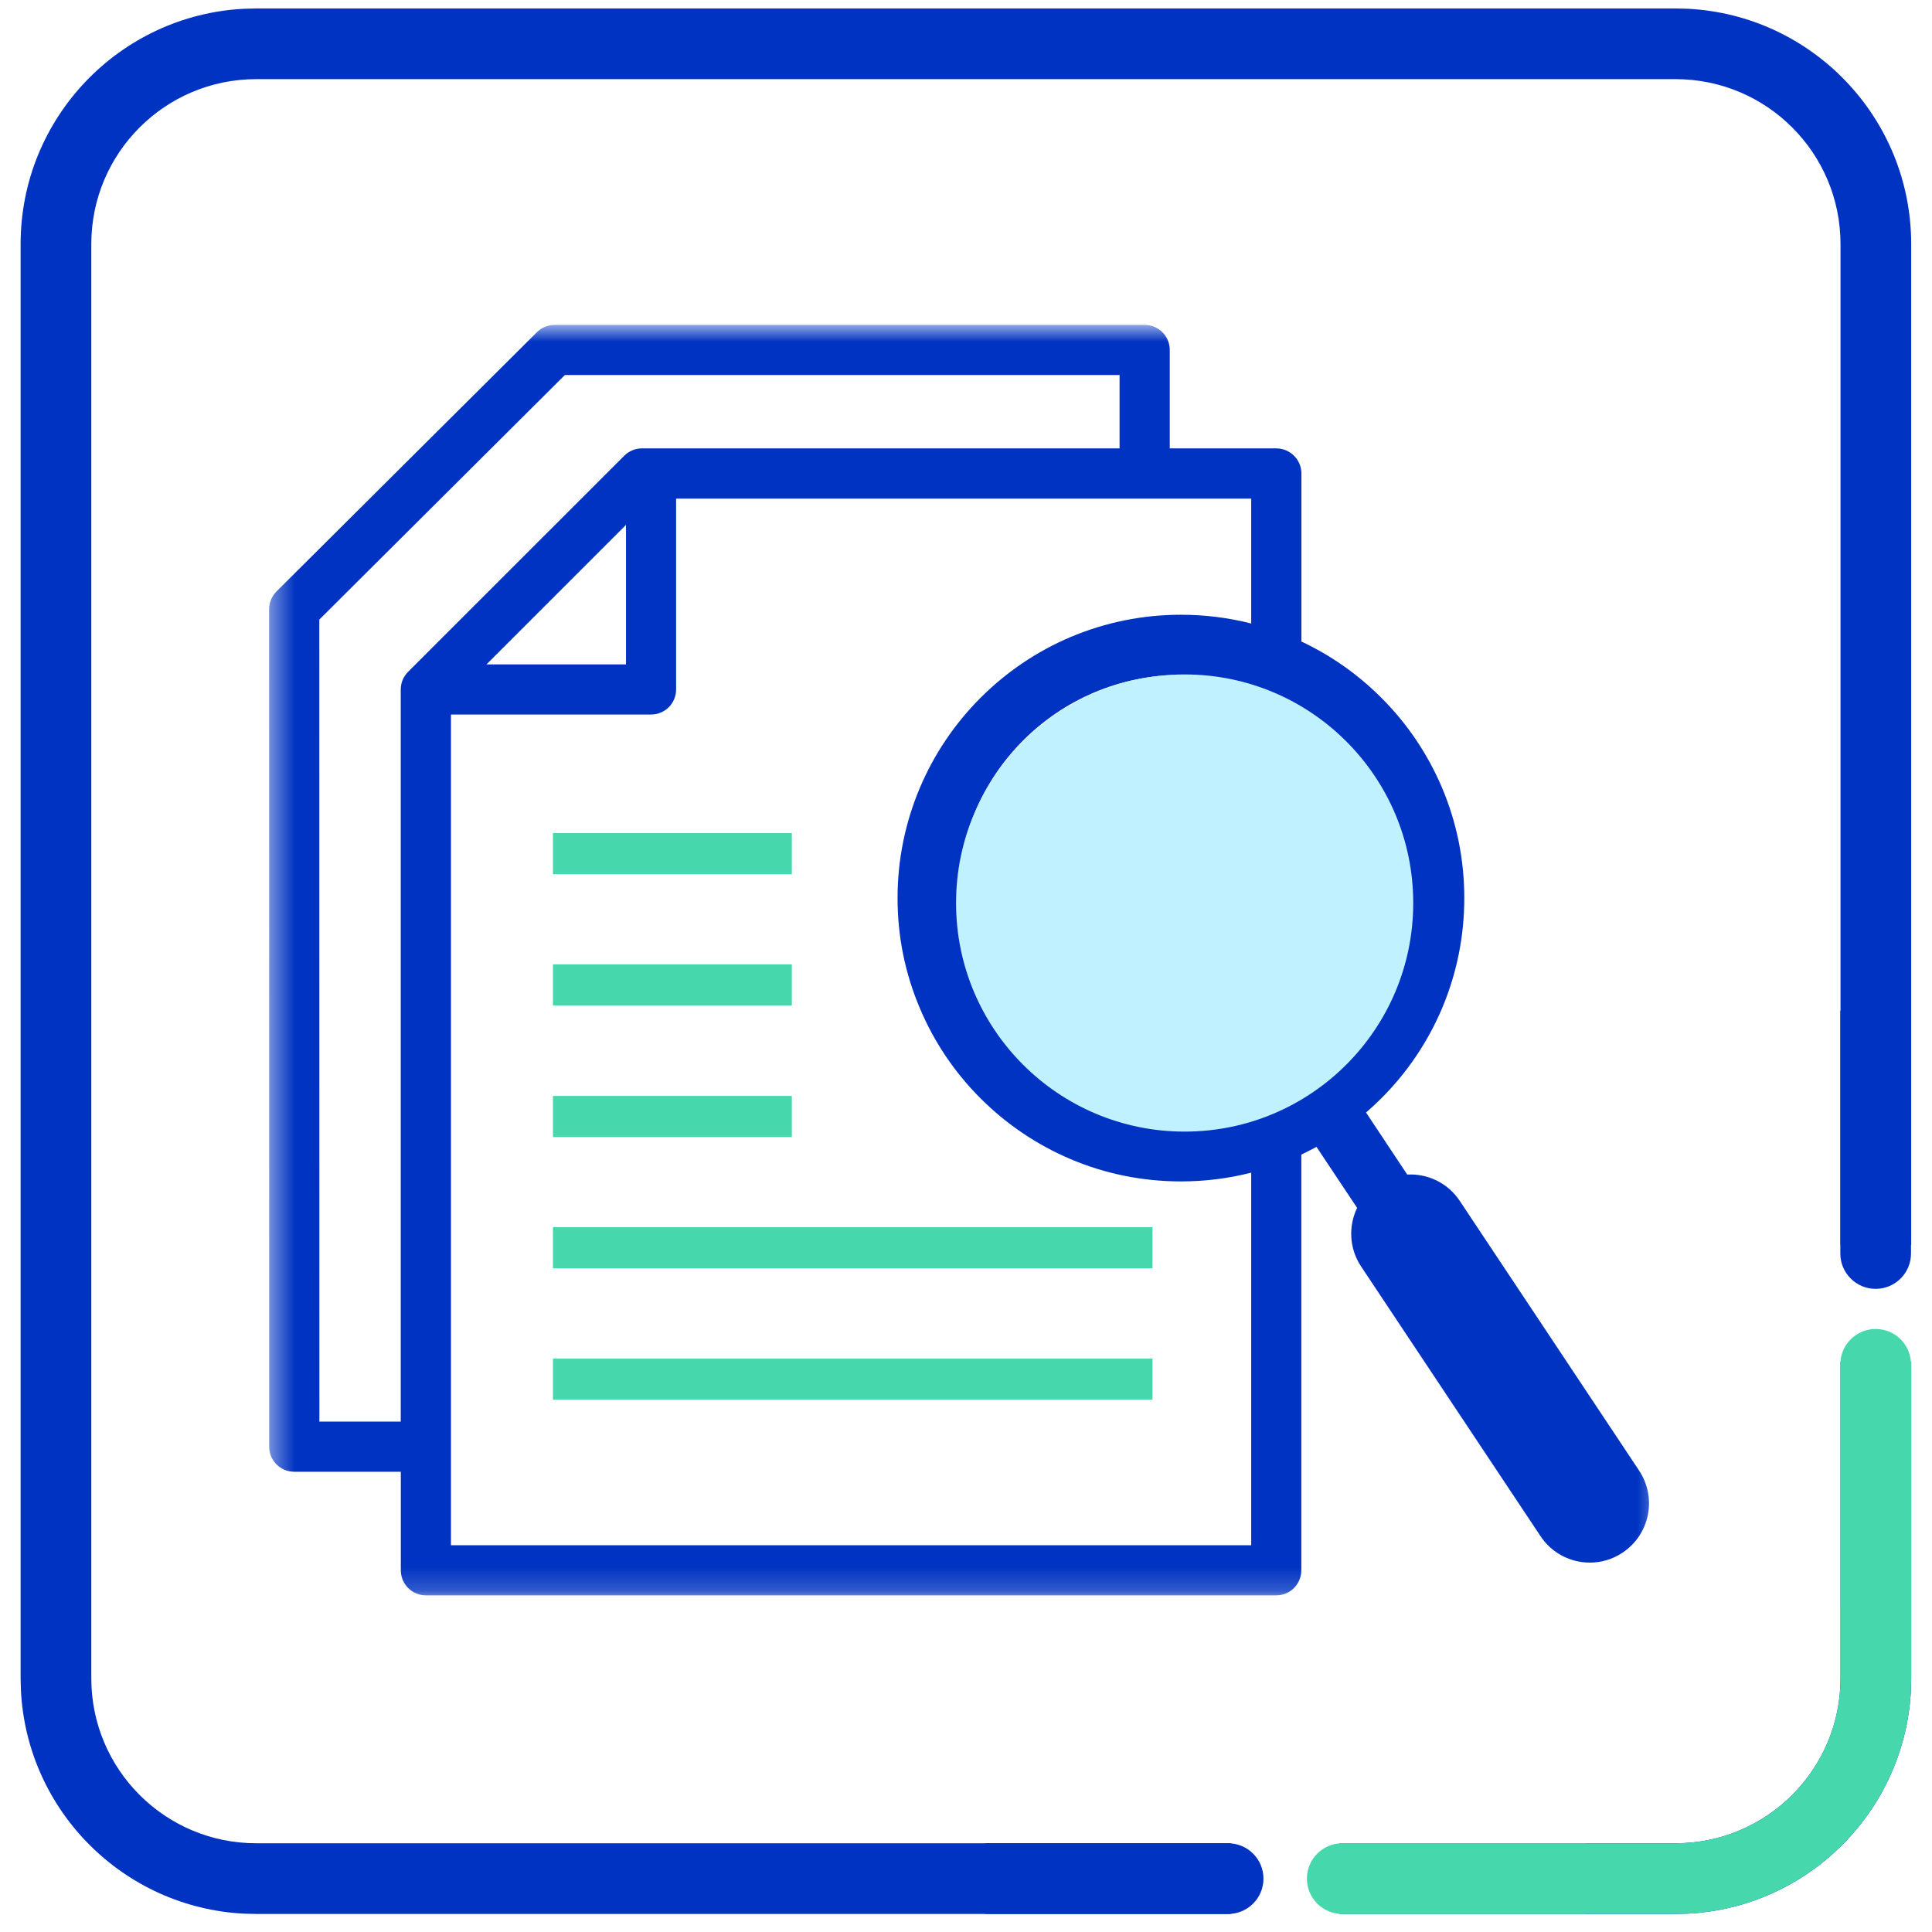
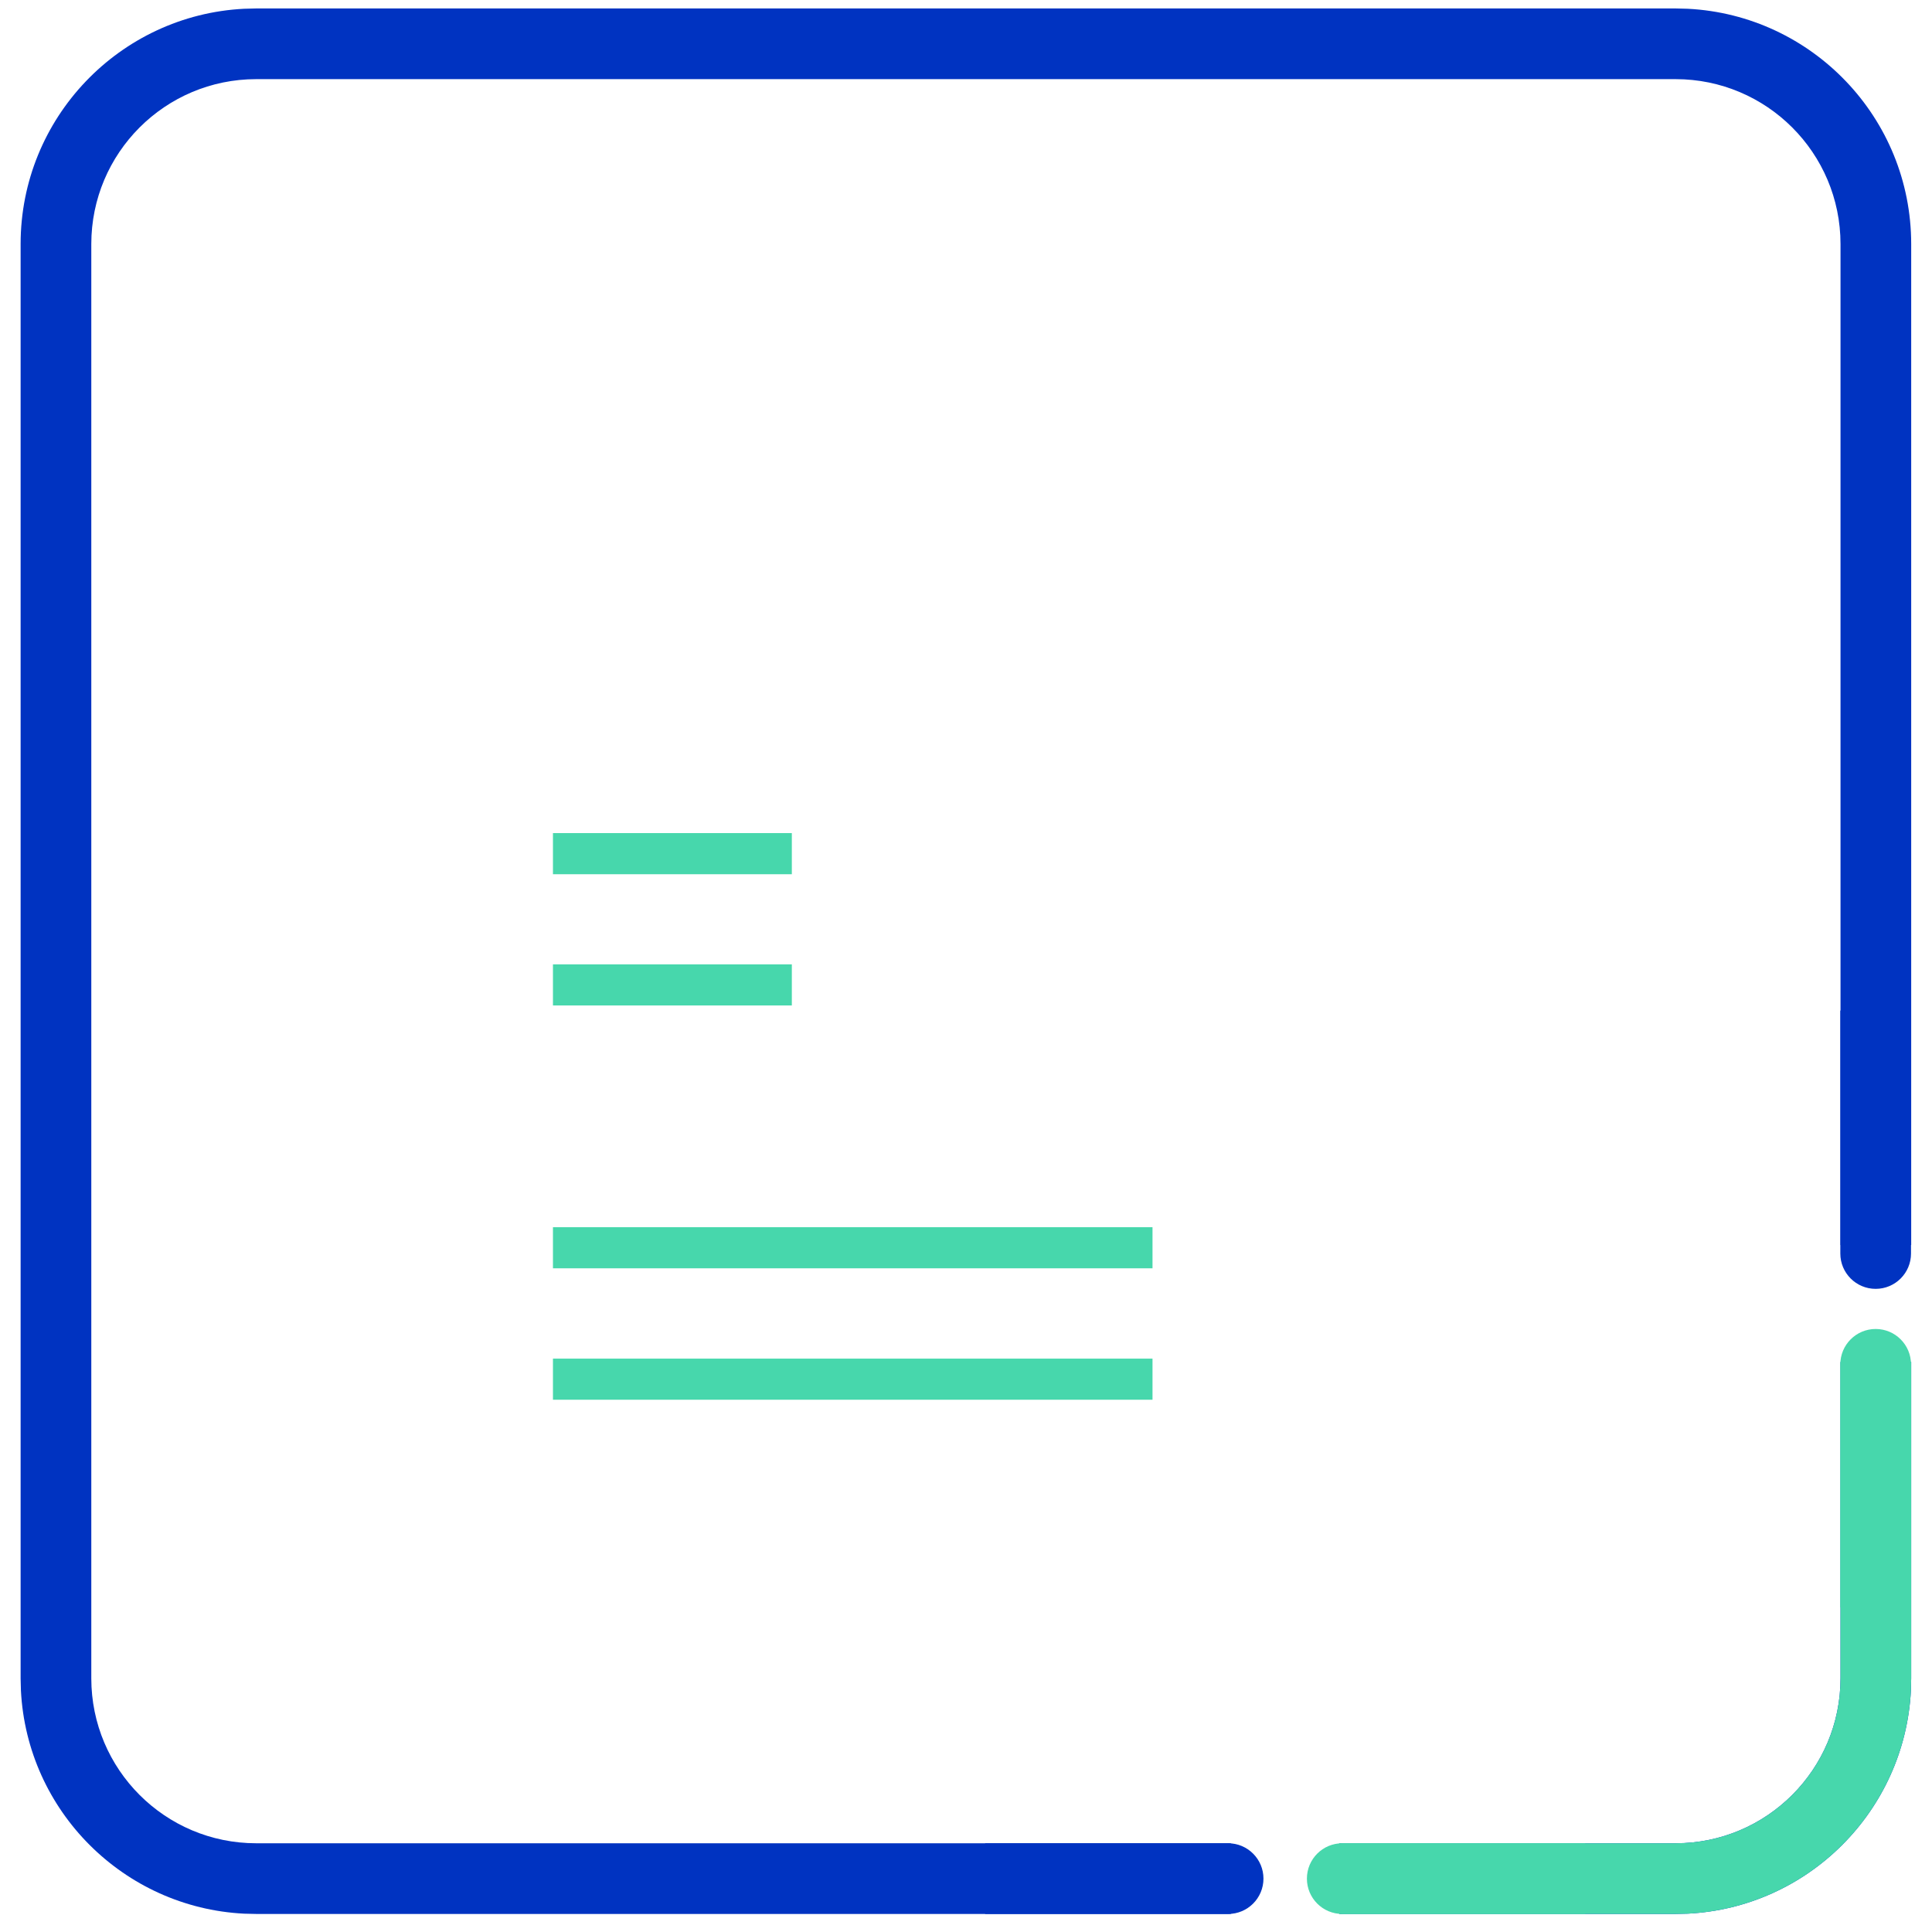
<svg xmlns="http://www.w3.org/2000/svg" width="82" height="82" viewBox="0 0 82 82" fill="none">
  <path d="M71.632 0.372C76.915 0.64 81.117 5.009 81.117 10.359V52.844H78.117V10.359C78.117 6.493 74.983 3.359 71.117 3.359H10.875C7.009 3.359 3.875 6.493 3.875 10.359V71.234C3.875 75.1 7.009 78.234 10.875 78.234H52.242V81.234H10.875L10.36 81.222C5.247 80.963 1.147 76.862 0.888 71.749L0.875 71.234V10.359C0.875 5.009 5.077 0.64 10.36 0.372L10.875 0.359H71.117L71.632 0.372Z" fill="#0033C1" />
  <path d="M81.117 71.234L81.105 71.749C80.845 76.862 76.745 80.963 71.632 81.222L71.117 81.234H56.844V78.234H71.117C74.983 78.234 78.117 75.1 78.117 71.234V57.805H81.117V71.234Z" fill="#0033C1" />
  <path d="M52.125 81.234C52.953 81.234 53.625 80.563 53.625 79.734C53.625 78.906 52.953 78.234 52.125 78.234V81.234ZM41.812 79.734V81.234H52.125V79.734V78.234H41.812V79.734Z" fill="#0033C1" />
  <path d="M56.969 81.234C56.14 81.234 55.469 80.563 55.469 79.734C55.469 78.906 56.14 78.234 56.969 78.234V81.234ZM67.281 79.734V81.234H56.969V79.734V78.234H67.281V79.734Z" fill="#47D7AC" />
  <path d="M78.109 57.906C78.109 57.078 78.781 56.406 79.609 56.406C80.438 56.406 81.109 57.078 81.109 57.906H78.109ZM79.609 68.219H78.109V57.906H79.609H81.109V68.219H79.609Z" fill="#47D7AC" />
  <path d="M78.109 53.203C78.109 54.032 78.781 54.703 79.609 54.703C80.438 54.703 81.109 54.032 81.109 53.203H78.109ZM79.609 42.891H78.109V53.203H79.609H81.109V42.891H79.609Z" fill="#0033C1" />
  <path d="M81.117 71.234L81.105 71.749C80.845 76.862 76.745 80.963 71.632 81.222L71.117 81.234H56.844V78.234H71.117C74.983 78.234 78.117 75.1 78.117 71.234V57.805H81.117V71.234Z" fill="#47D7AC" />
  <mask id="mask0_1741_1224" style="mask-type:luminance" maskUnits="userSpaceOnUse" x="11" y="13" width="60" height="55">
-     <path d="M11.414 13.789H70.583V67.812H11.414V13.789Z" fill="white" />
-   </mask>
+     </mask>
  <g mask="url(#mask0_1741_1224)">
    <path d="M69.569 62.416L61.955 50.967C61.446 50.2 60.585 49.805 59.727 49.852L57.979 47.219C58.2 47.028 58.418 46.827 58.625 46.619C59.731 45.514 60.598 44.227 61.205 42.797C61.831 41.313 62.149 39.739 62.149 38.114C62.149 36.493 61.831 34.919 61.205 33.435C60.598 32.005 59.731 30.715 58.625 29.613C57.634 28.621 56.495 27.821 55.236 27.228V20.096C55.236 19.51 54.757 19.031 54.17 19.031H49.648V14.854C49.648 14.265 49.173 13.789 48.583 13.789H23.538C23.256 13.789 22.988 13.9 22.787 14.101L11.737 25.101C11.536 25.302 11.422 25.573 11.422 25.855L11.425 61.405C11.425 61.991 11.901 62.466 12.49 62.466H17.012V66.647C17.012 67.236 17.488 67.712 18.078 67.712H54.167C54.757 67.712 55.232 67.236 55.232 66.647V49.004C55.45 48.9 55.668 48.79 55.875 48.676L57.6 51.265C57.229 52.039 57.259 52.983 57.768 53.751L65.385 65.2C65.867 65.927 66.665 66.322 67.479 66.322C67.954 66.322 68.44 66.185 68.865 65.9C70.024 65.129 70.336 63.572 69.569 62.416ZM59.593 38.114C59.593 43.337 55.343 47.587 50.124 47.587C44.902 47.587 40.651 43.337 40.651 38.114C40.651 32.896 44.902 28.645 50.124 28.645C55.343 28.645 59.593 32.896 59.593 38.114ZM17.324 28.511C17.123 28.712 17.009 28.98 17.009 29.265V60.336H13.556L13.552 26.297L23.976 15.916H47.518V19.031H27.242C26.961 19.031 26.69 19.145 26.492 19.346L17.324 28.511ZM26.569 22.277V28.199H20.647L26.569 22.277ZM19.14 65.582V30.326H27.634C28.221 30.326 28.696 29.851 28.696 29.265V21.162H53.105V26.464C52.137 26.216 51.139 26.092 50.124 26.092C48.499 26.092 46.925 26.411 45.441 27.037C44.011 27.643 42.724 28.511 41.619 29.616C40.517 30.718 39.65 32.005 39.043 33.435C38.417 34.919 38.095 36.493 38.095 38.118C38.095 39.742 38.413 41.313 39.043 42.797C39.65 44.231 40.514 45.517 41.619 46.619C42.724 47.724 44.011 48.589 45.441 49.198C46.925 49.825 48.499 50.143 50.124 50.143C51.139 50.143 52.134 50.019 53.105 49.771V65.585H19.14V65.582Z" fill="#0033C1" />
  </g>
  <path d="M23.469 35.359H33.608V37.105H23.469V35.359Z" fill="#47D7AC" />
  <path d="M23.469 40.93H33.608V42.675H23.469V40.93Z" fill="#47D7AC" />
-   <path d="M23.469 46.516H33.608V48.261H23.469V46.516Z" fill="#47D7AC" />
  <path d="M23.469 52.086H48.916V53.831H23.469V52.086Z" fill="#47D7AC" />
-   <path d="M23.469 57.664H48.916V59.409H23.469V57.664Z" fill="#47D7AC" />
-   <circle cx="50.28" cy="38.327" r="9.702" fill="#BFF1FF" />
+   <path d="M23.469 57.664H48.916V59.409H23.469Z" fill="#47D7AC" />
</svg>